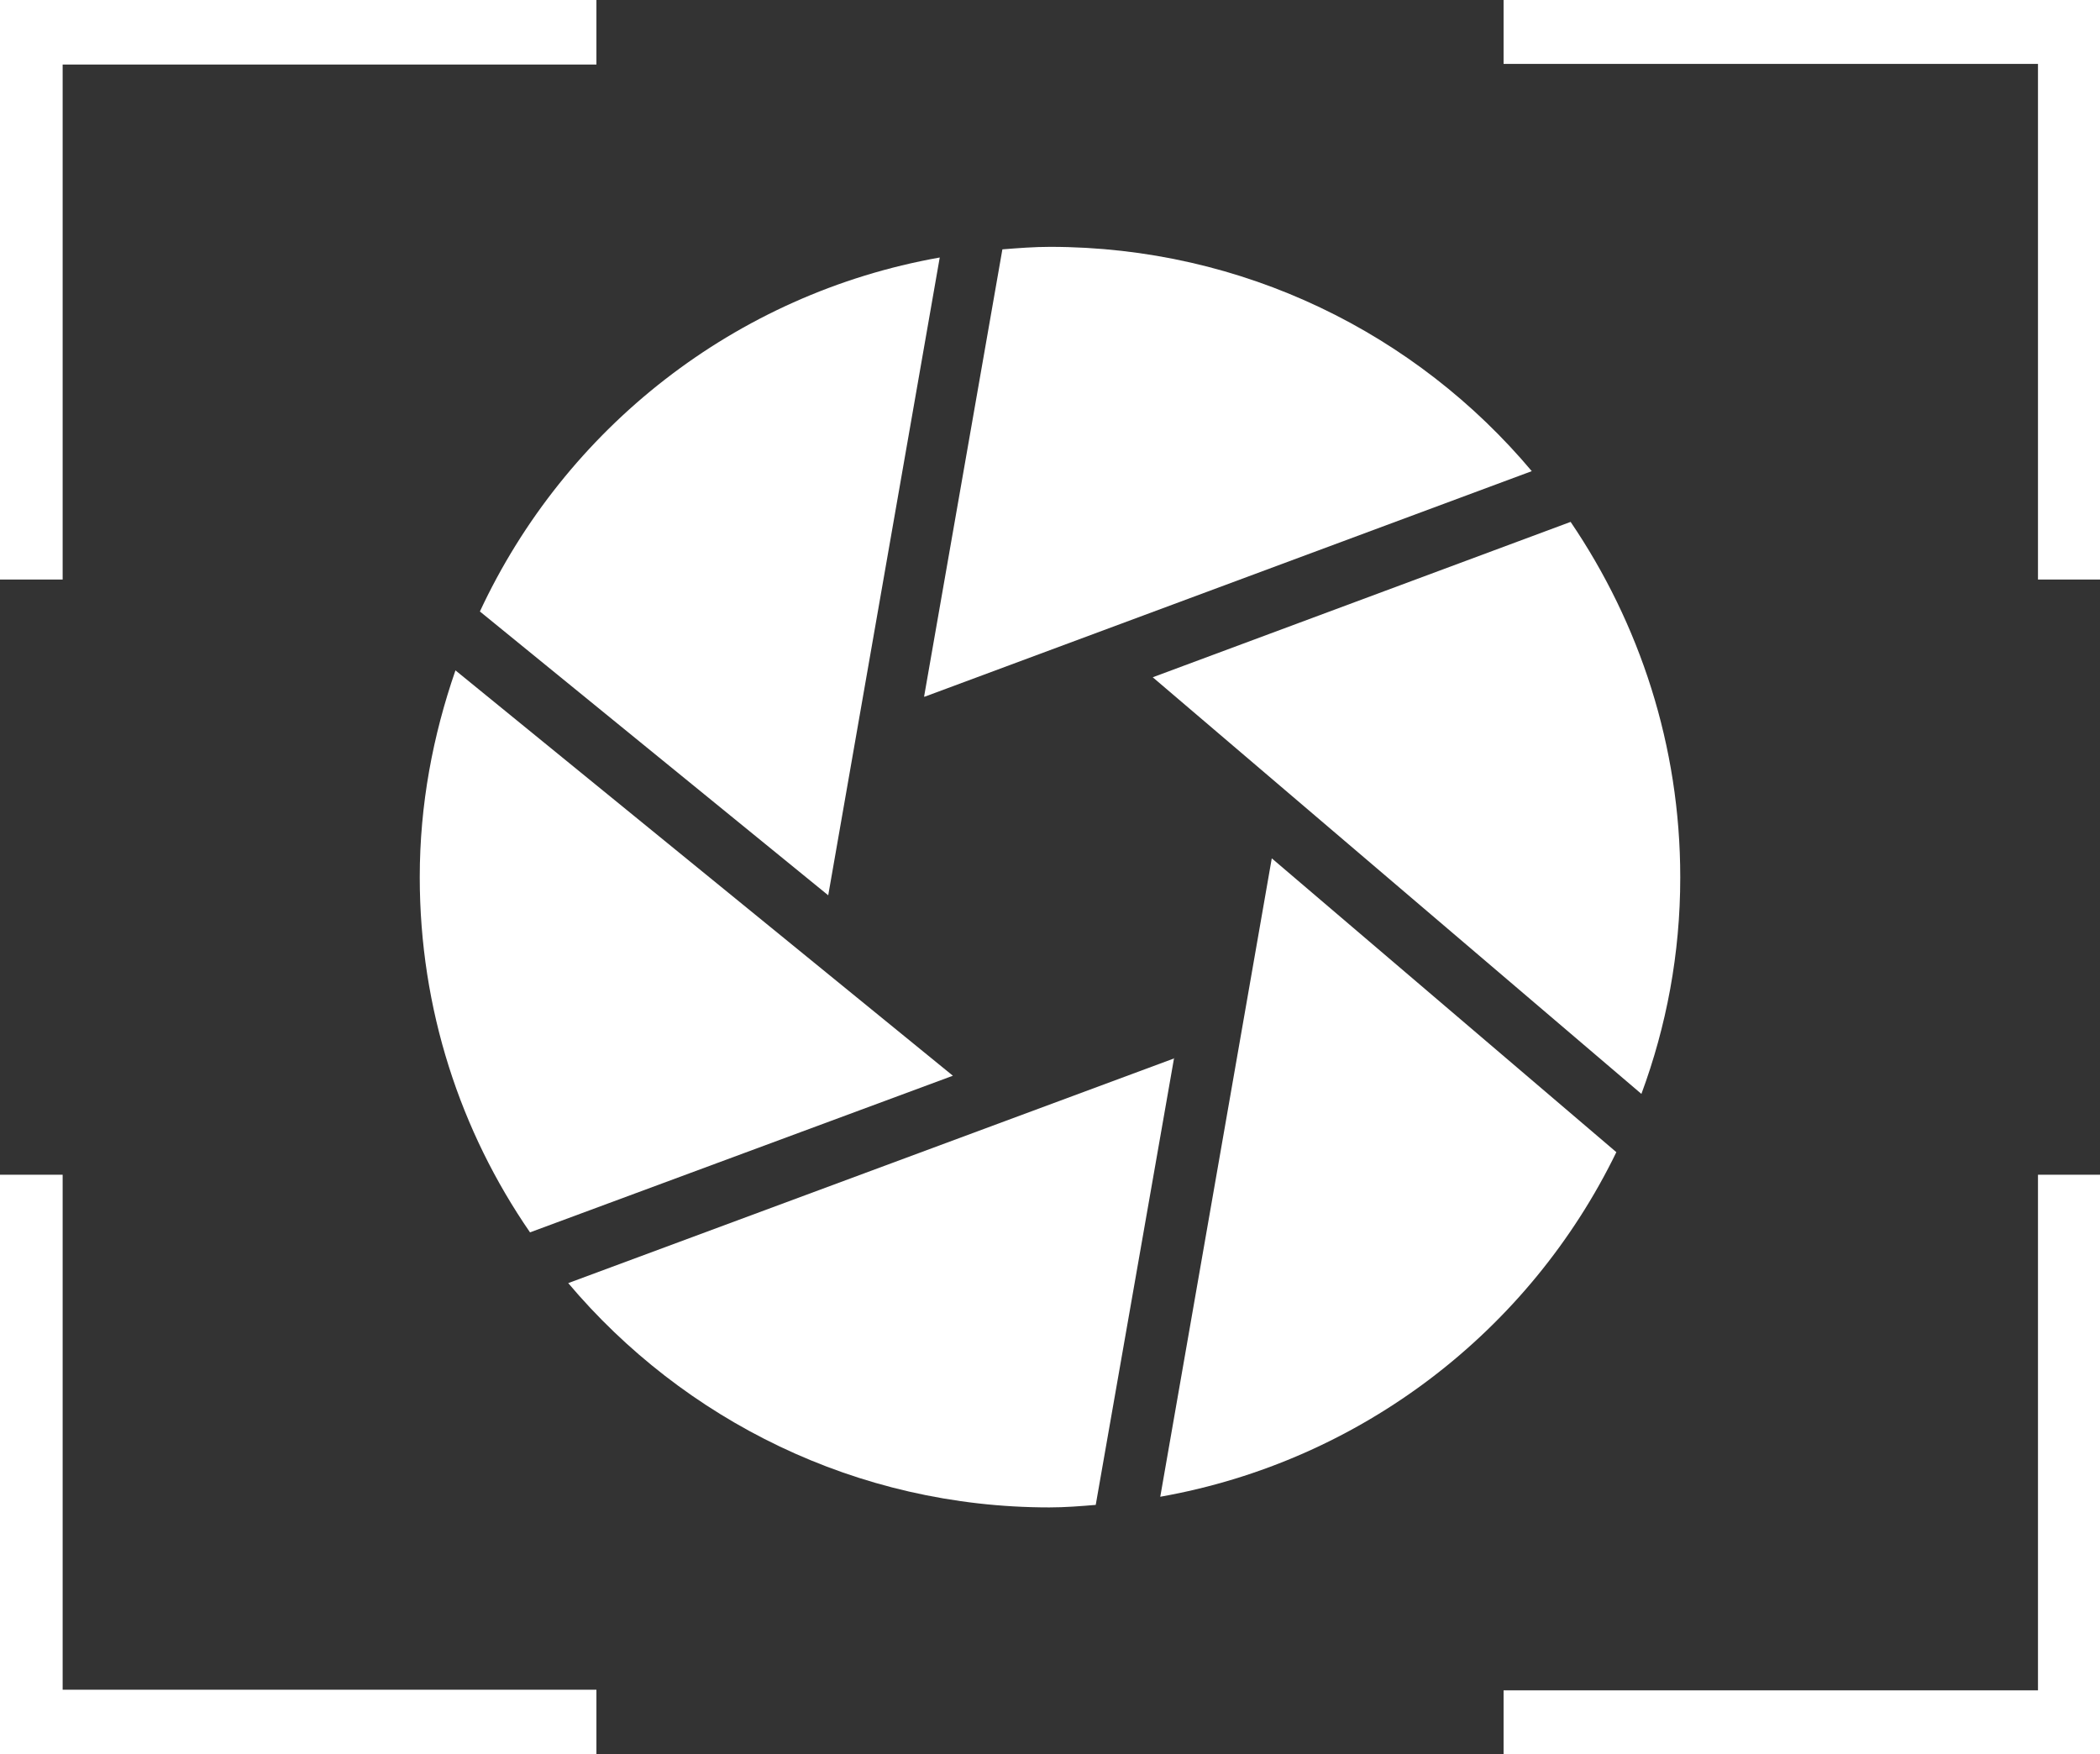
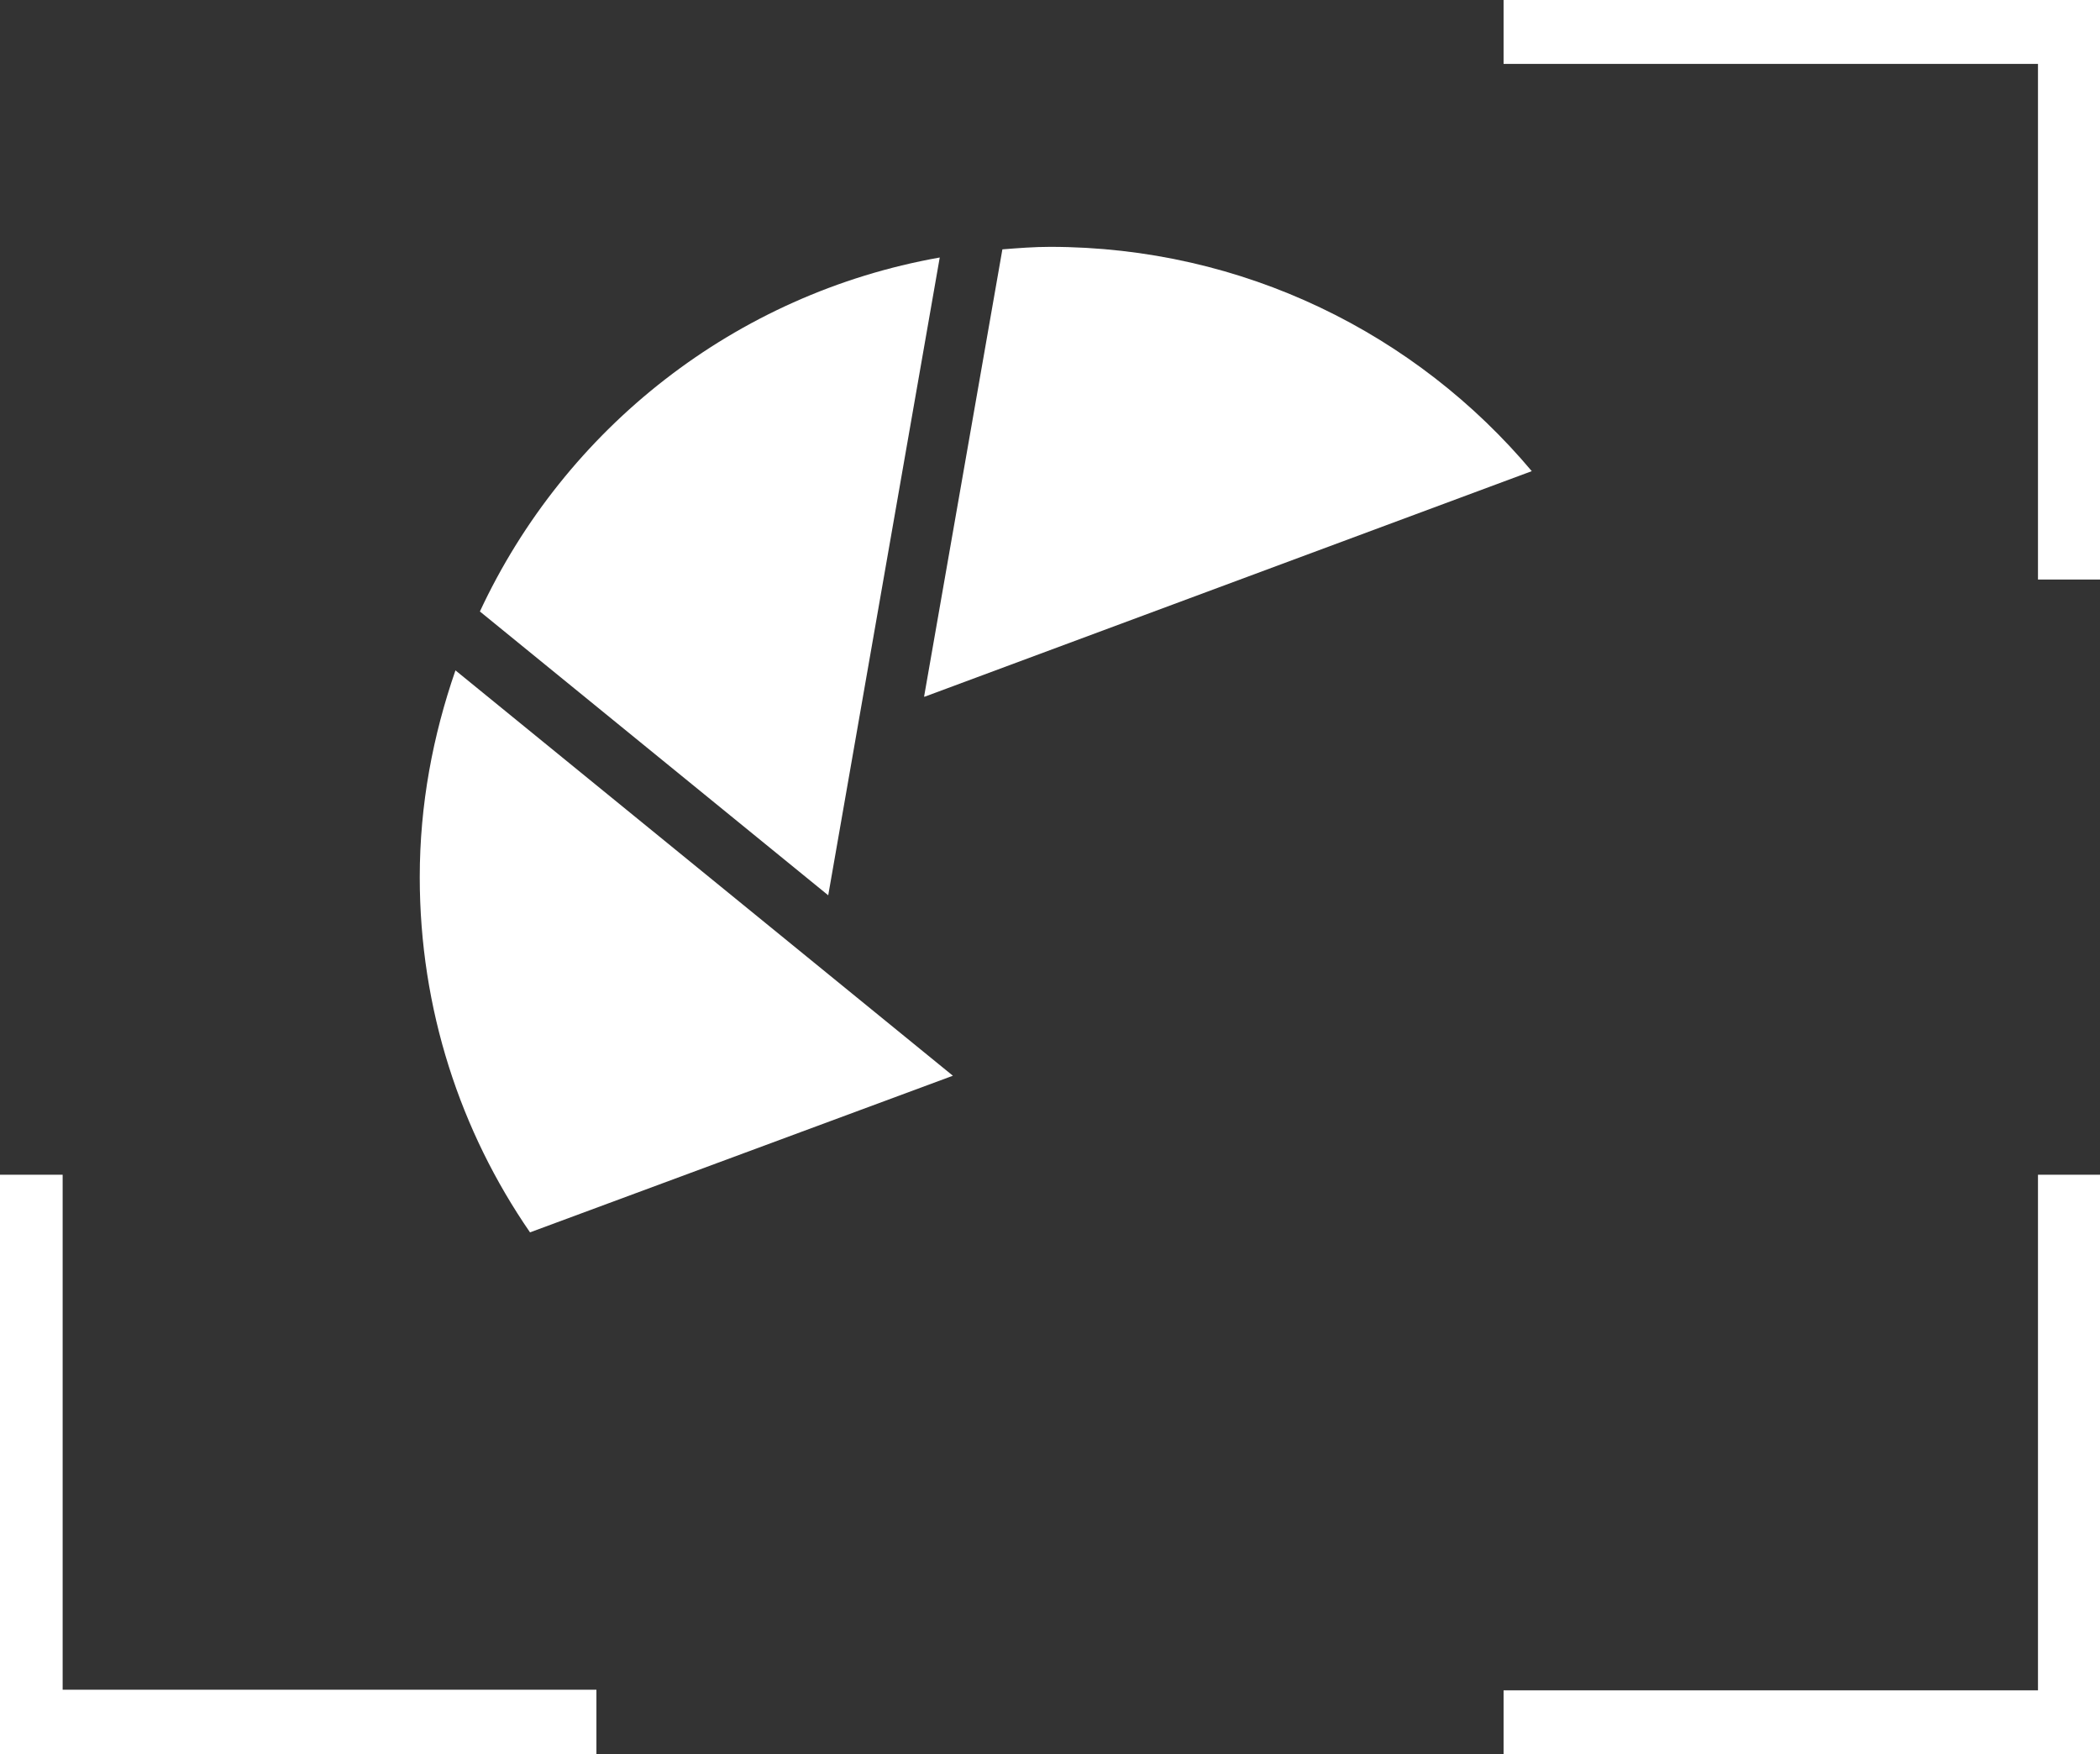
<svg xmlns="http://www.w3.org/2000/svg" id="b" viewBox="0 0 33.52 28">
  <rect x="0" y="0" width="33.52" height="28" fill="#333333" stroke="none" />
  <defs>
    <style>.d{fill:#fff;}</style>
  </defs>
  <g id="c">
    <path class="d" d="m14.76,11.12l9.69-3.6c-1.84-2.19-4.6-3.58-7.69-3.58-.25,0-.51.02-.76.04l-1.25,7.14Z" />
-     <path class="d" d="m26.82,14c0-2.1-.65-4.05-1.75-5.67l-6.67,2.48,7.8,6.65c.4-1.08.62-2.24.62-3.45Z" />
    <path class="d" d="m13.22,14.29l1.78-10.18c-3.27.58-5.98,2.73-7.34,5.65l5.56,4.53Z" />
-     <path class="d" d="m20.3,13.7l-1.78,10.19c3.22-.57,5.9-2.66,7.28-5.5l-5.5-4.69Z" />
-     <path class="d" d="m18.75,16.89l-9.68,3.59c1.84,2.18,4.6,3.58,7.68,3.58.25,0,.5-.02.74-.04l1.25-7.13Z" />
    <path class="d" d="m15.21,17.17l-7.94-6.47c-.36,1.04-.57,2.14-.57,3.3,0,2.11.65,4.06,1.76,5.67l6.75-2.5Z" />
    <rect class="d" x="32.52" y="0" width="1" height="9.25" transform="translate(66.05 9.25) rotate(-180)" />
    <rect class="d" x="27.99" y="-3.99" width="1.03" height="9" transform="translate(27.99 29.01) rotate(-90)" />
    <rect class="d" x="32.52" y="18.75" width="1" height="9.25" transform="translate(66.05 46.75) rotate(180)" />
    <rect class="d" x="27.99" y="22.99" width="1.03" height="9" transform="translate(55.99 -1.01) rotate(90)" />
-     <rect class="d" x="0" y="0" width="1" height="9.25" />
-     <rect class="d" x="4.51" y="-3.99" width="1.03" height="9" transform="translate(4.51 5.54) rotate(-90)" />
    <rect class="d" x="0" y="18.75" width="1" height="9.25" />
    <rect class="d" x="4.51" y="22.99" width="1.03" height="9" transform="translate(32.51 22.46) rotate(90)" />
  </g>
</svg>